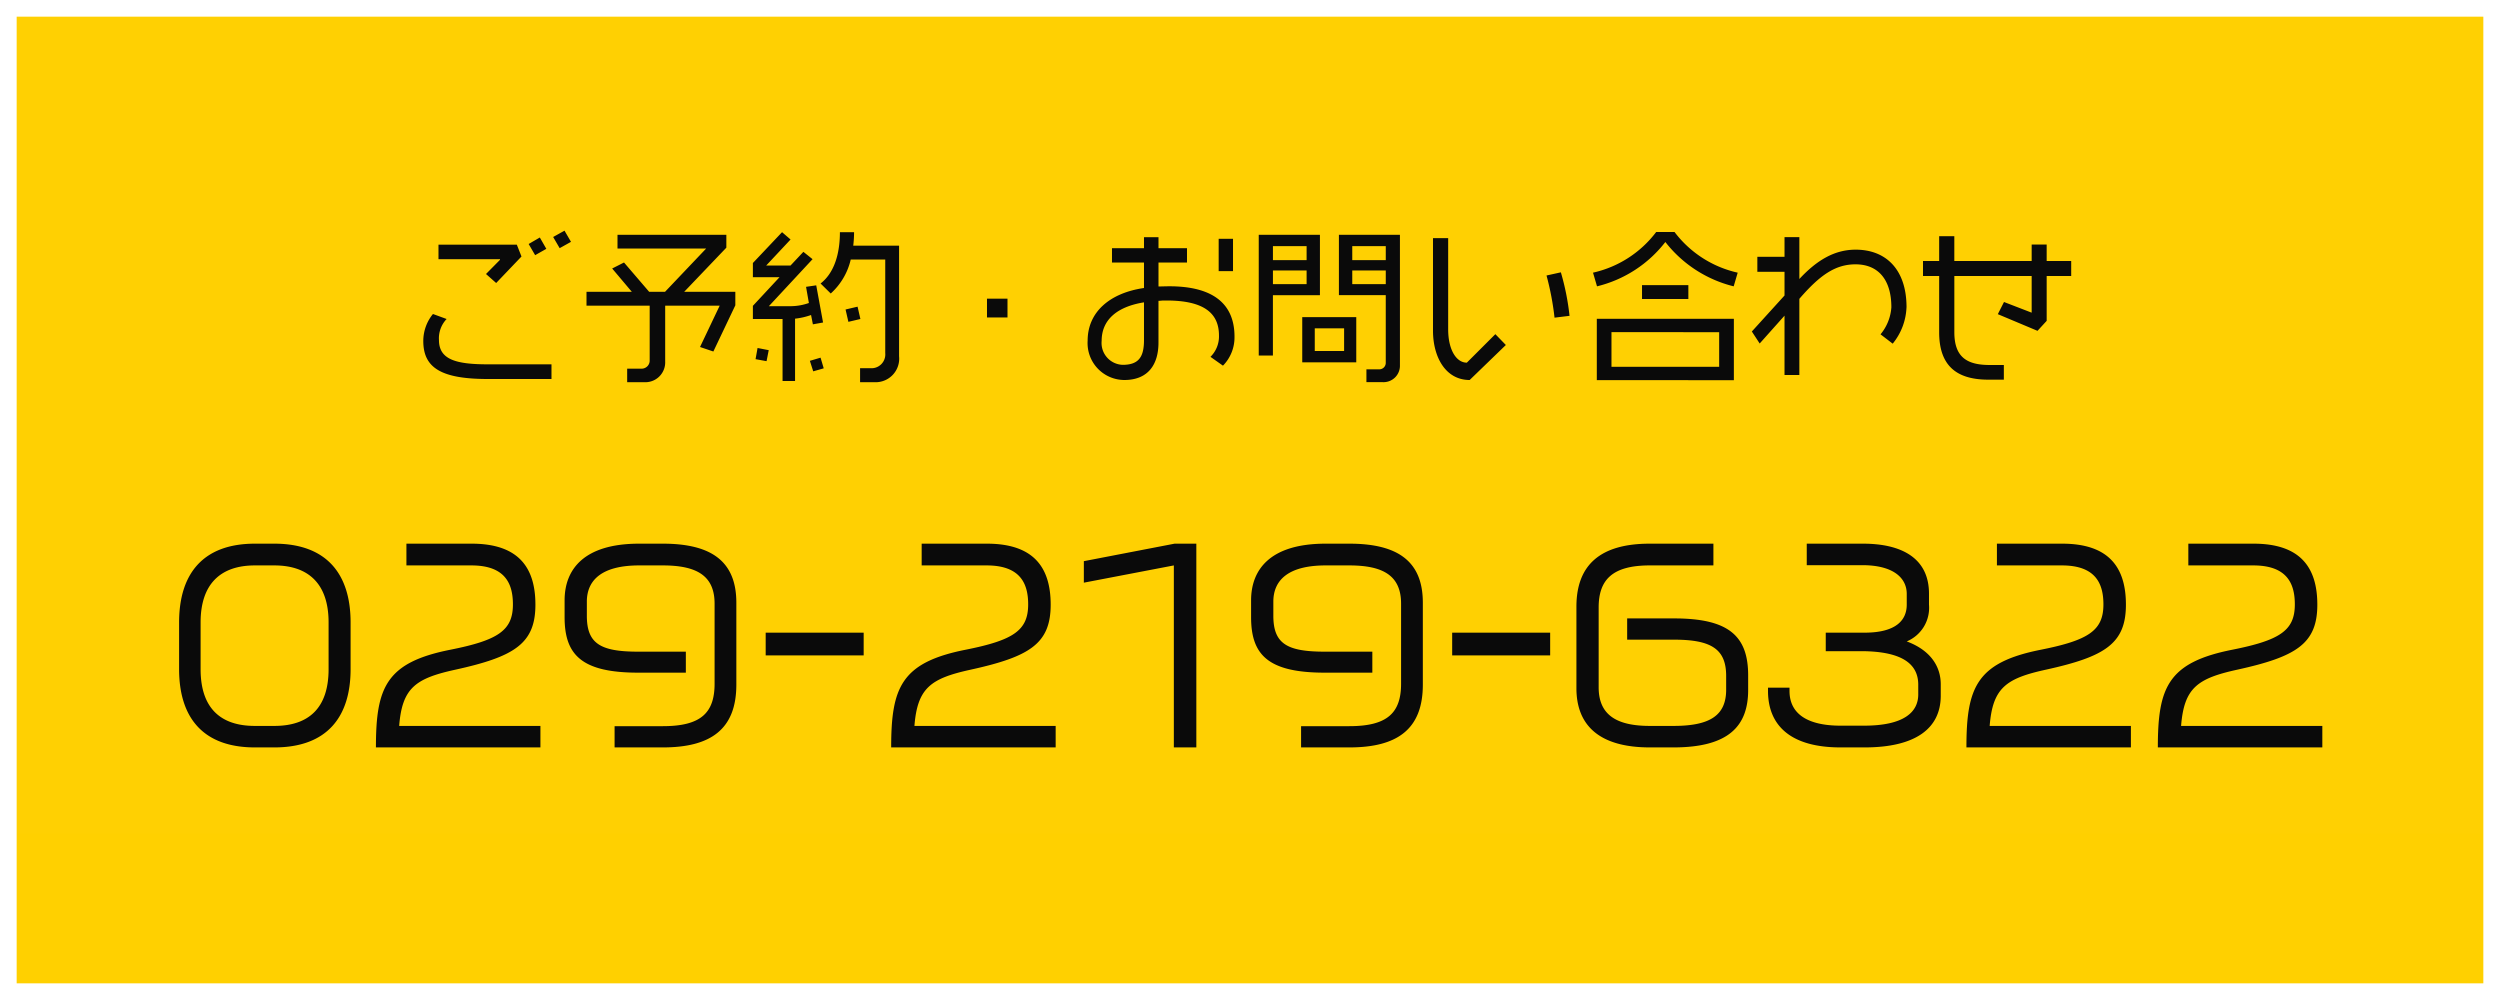
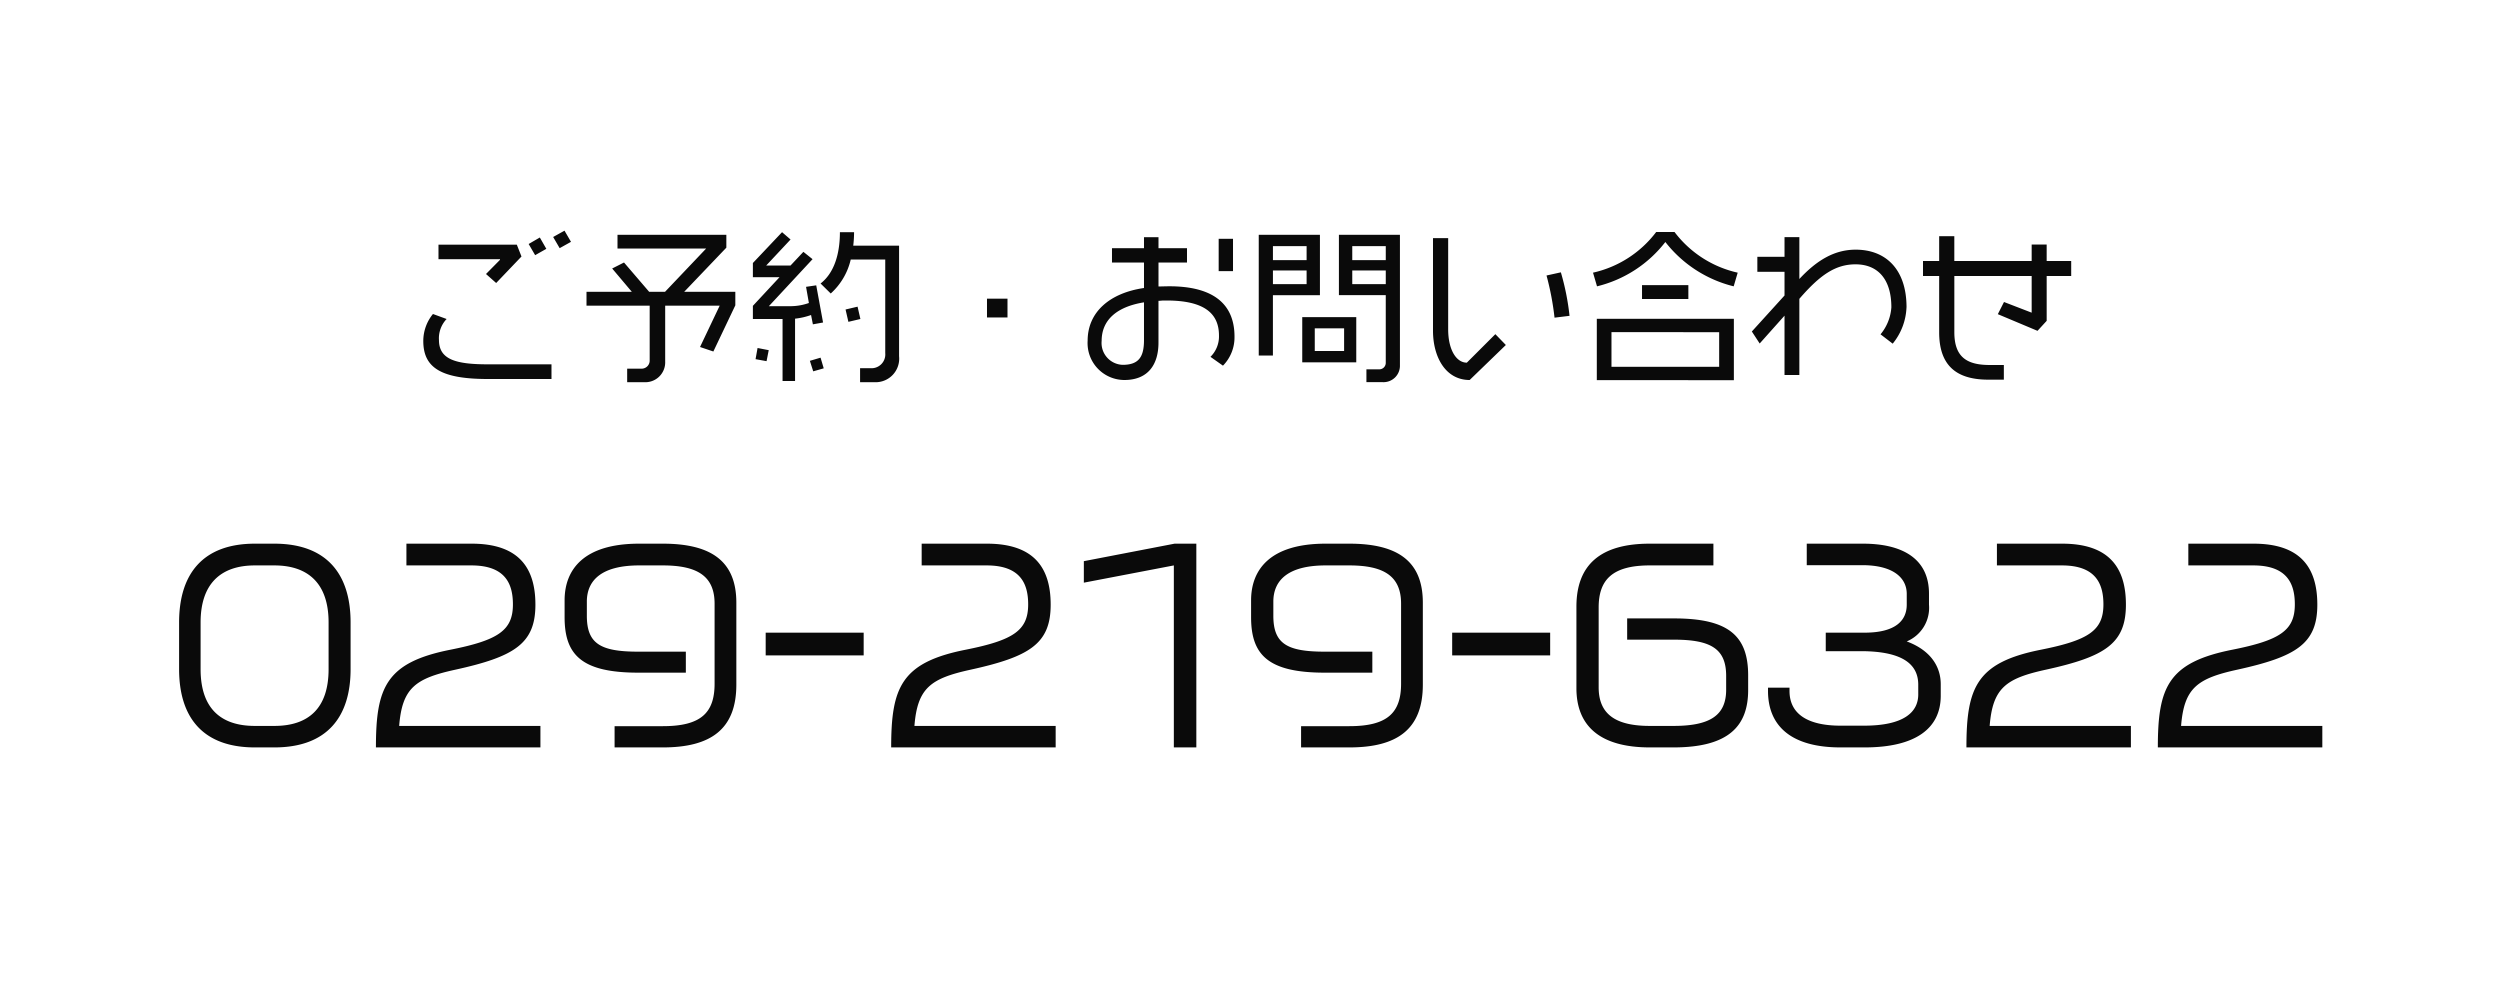
<svg xmlns="http://www.w3.org/2000/svg" id="fix_tel.svg" width="300" height="120" viewBox="0 0 300 120">
  <defs>
    <style>
      .cls-1, .cls-3 {
        fill: #fff;
      }

      .cls-2 {
        fill: #ffd000;
      }

      .cls-3 {
        fill-opacity: 0.01;
      }

      .cls-4 {
        fill: #0a0a0a;
        fill-rule: evenodd;
      }
    </style>
  </defs>
  <rect id="bg" class="cls-1" width="300" height="120" />
-   <rect id="bg_のコピー" data-name="bg のコピー" class="cls-2" x="2" y="2" width="296" height="116" />
-   <rect id="_文字範囲" data-name="※文字範囲" class="cls-3" width="300" height="100" />
  <g id="txt">
    <path id="ご予約_お問い合わせ" data-name="ご予約・お問い合わせ" class="cls-4" d="M184.519,1530.02l-0.78-1.34-1.36.76,0.78,1.34Zm-2.96.84-0.78-1.36-1.341.78,0.78,1.34Zm-2.981.92-0.56-1.42h-9.4v1.74H176v0.08l-1.68,1.7,1.22,1.08Zm3.6,14.7v-1.76h-7.642c-3.881,0-5.861-.6-5.861-2.92a3.353,3.353,0,0,1,.92-2.52l-1.64-.6a5.121,5.121,0,0,0-1.16,3.24c0,3.2,2.12,4.56,7.741,4.56h7.642Zm22.061-8.84v-1.62H198.1l5.061-5.3v-1.54H190.1v1.64h10.642l-4.941,5.2h-1.9l-3.02-3.52-1.421.72,2.361,2.8h-5.441v1.66h7.581v6.56a0.966,0.966,0,0,1-1,1h-1.7v1.62h2a2.384,2.384,0,0,0,2.561-2.48v-6.7h6.541l-2.36,4.96,1.6,0.54Zm19.65,6.12v-13.28h-5.5a13.814,13.814,0,0,0,.1-1.62h-1.7c0,2.68-.72,4.92-2.32,6.16l1.22,1.2a7.878,7.878,0,0,0,2.4-4.08h4.141v11.24a1.657,1.657,0,0,1-1.82,1.8h-1.2v1.68h1.66A2.828,2.828,0,0,0,223.89,1543.76Zm-4.641-4.48-0.34-1.48-1.441.34,0.34,1.48Zm-4.481.42-0.82-4.46-1.221.18,0.34,1.94a6.664,6.664,0,0,1-2.42.38h-2.381l5.241-5.64-1.1-.88-1.54,1.64h-2.921l2.921-3.12-1.02-.88-3.5,3.7v1.7h3.2l-3.2,3.44v1.58h3.561v7.44h1.5v-7.48a8.312,8.312,0,0,0,1.92-.44l0.22,1.12Zm0.08,5.5-0.38-1.28-1.281.38,0.4,1.26Zm-6.6-2.18-1.34-.26-0.24,1.34,1.32,0.24Zm28.652-3.92v-2.26h-2.46v2.26h2.46Zm27.062-5.56v-3.88h-1.72v3.88h1.72Zm0.18,7.86c0-4.26-3-6.16-8.282-6.04l-0.84.02v-2.88h3.421v-1.72h-3.421v-1.32h-1.74v1.32h-3.841v1.72h3.841v3.06c-4.121.6-6.762,2.9-6.762,6.32a4.428,4.428,0,0,0,4.4,4.72c2.921,0,4.1-1.94,4.1-4.48v-5.02c0.22,0,.42-0.04.62-0.04h0.34c4.521,0,6.3,1.54,6.3,4.2a3.434,3.434,0,0,1-1.021,2.56l1.5,1.06A4.839,4.839,0,0,0,264.14,1541.4Zm-10.862.42c0,2.02-.641,2.96-2.561,2.96a2.623,2.623,0,0,1-2.52-2.88c0-2.44,1.74-4.08,5.081-4.62v4.54Zm30.712,2.98v-15.62h-7.322v7.24h5.622v8.14a0.774,0.774,0,0,1-.761.76h-1.56v1.54h1.98A1.969,1.969,0,0,0,283.99,1544.8Zm-9.6-8.38v-7.24h-7.342v14.48h1.7v-7.24h5.641Zm4.361,8.06v-5.42h-6.482v5.42h6.482Zm3.541-12.26h-4.021v-1.68h4.021v1.68Zm0,2.88h-4.021v-1.64h4.021v1.64Zm-9.5-2.88h-4.041v-1.68h4.041v1.68Zm0,2.88h-4.041v-1.64h4.041v1.64Zm4.5,8.02h-3.521v-2.72h3.521v2.72Zm27.051-4.22a29.76,29.76,0,0,0-1.04-5.22l-1.721.38a33.817,33.817,0,0,1,.961,5.06Zm-7.642,3.5-1.26-1.3-3.421,3.42c-1.26,0-2.24-1.54-2.24-4v-10.94h-1.821v11.12c0,3.04,1.441,5.9,4.4,5.9Zm27.822-8.68a13.078,13.078,0,0,1-7.581-4.88h-2.2a13.078,13.078,0,0,1-7.581,4.88l0.48,1.64a14.792,14.792,0,0,0,8.2-5.32,14.927,14.927,0,0,0,8.2,5.32Zm-5.921,3.16v-1.66h-5.561v1.66H318.6Zm5.461,9.74v-7.36H307.617v7.36H324.06Zm-1.76-1.6H309.377v-4.16H322.3v4.16Zm22.48-7.14c0-4.6-2.52-6.92-6.1-6.92-2.52,0-4.641,1.24-6.761,3.52v-5.02h-1.781v2.36h-3.26v1.8h3.26v2.84l-3.921,4.32,0.941,1.44,2.98-3.34V1546h1.781v-9.14c2.5-2.9,4.361-4.14,6.741-4.14,2.641,0,4.3,1.74,4.3,5.16a5.689,5.689,0,0,1-1.3,3.24l1.46,1.12A7.335,7.335,0,0,0,344.78,1537.88Zm19.76-3.76v-1.8H361.6v-1.98h-1.8v1.98h-9.282v-2.98H348.7v2.98h-1.94v1.8h1.94v6.76c0,4.04,2.121,5.68,5.9,5.68h1.861v-1.76h-1.7c-2.8,0-4.241-1-4.241-3.94v-6.74H359.8v4.4l-3.32-1.28-0.74,1.46,4.761,2,1.1-1.2v-5.38h2.94Z" transform="translate(-116 -1501)" />
    <path id="_029-219-6322" data-name="029-219-6322" class="cls-4" d="M158.071,1581.3v-5.61c0-5.82-2.88-9.45-9.15-9.45h-2.34c-6.239,0-9.089,3.63-9.089,9.45v5.61c0,5.79,2.85,9.39,9.089,9.39h2.34C155.191,1590.69,158.071,1587.09,158.071,1581.3Zm-2.64,0c0,4.68-2.4,6.81-6.51,6.81h-2.34c-4.109,0-6.509-2.13-6.509-6.81v-5.61c0-4.62,2.4-6.84,6.509-6.84h2.34c4.11,0,6.51,2.22,6.51,6.84v5.61Zm25.42,9.39v-2.58H163.9c0.36-4.56,1.95-5.7,6.749-6.75,7.08-1.56,9.6-3.12,9.6-7.8,0-4.44-2.01-7.32-7.65-7.32h-7.829v2.61h7.8c4.08,0,4.98,2.22,4.98,4.68,0,3.12-1.77,4.29-7.47,5.43-7.769,1.53-8.969,4.53-8.969,11.73h19.739Zm23.51-7.53v-9.84c0-5.01-3.06-7.08-8.82-7.08h-2.85c-6.6,0-8.939,3.06-8.939,6.81v2.01c0,4.5,2.01,6.66,8.849,6.66h5.7v-2.52h-5.7c-4.56,0-6.179-.96-6.179-4.32v-1.68c0-2.61,1.829-4.35,6.269-4.35h2.85c4.11,0,6.21,1.26,6.21,4.59v9.6c0,3.51-1.65,5.1-6.21,5.1h-5.79v2.55h5.79C201.3,1590.69,204.361,1588.5,204.361,1583.16Zm15.28-3.51v-2.73H207.882v2.73h11.759Zm23.039,11.04v-2.58H225.731c0.36-4.56,1.95-5.7,6.75-6.75,7.079-1.56,9.6-3.12,9.6-7.8,0-4.44-2.01-7.32-7.649-7.32H226.6v2.61h7.8c4.08,0,4.98,2.22,4.98,4.68,0,3.12-1.77,4.29-7.469,5.43-7.77,1.53-8.97,4.53-8.97,11.73H242.68Zm16.88,0v-24.45h-2.61l-10.889,2.1v2.58l10.8-2.07v21.84h2.7Zm27.18-7.53v-9.84c0-5.01-3.06-7.08-8.82-7.08h-2.85c-6.6,0-8.939,3.06-8.939,6.81v2.01c0,4.5,2.01,6.66,8.849,6.66h5.7v-2.52h-5.7c-4.559,0-6.179-.96-6.179-4.32v-1.68c0-2.61,1.83-4.35,6.269-4.35h2.85c4.11,0,6.21,1.26,6.21,4.59v9.6c0,3.51-1.65,5.1-6.21,5.1h-5.79v2.55h5.79C283.68,1590.69,286.74,1588.5,286.74,1583.16Zm15.28-3.51v-2.73H290.261v2.73H302.02Zm23.759,4.14v-1.74c0-4.74-2.34-6.84-8.879-6.84h-5.64v2.55h5.64c4.469,0,6.239,1.14,6.239,4.35v1.65c0,3.06-1.89,4.35-6.329,4.35h-2.82c-3.96,0-6.15-1.29-6.15-4.62v-9.6c0-3.27,1.59-5.04,6.12-5.04h7.649v-2.61H313.96c-5.85,0-8.79,2.49-8.79,7.56v9.78c0,4.53,2.82,7.11,8.82,7.11h2.82C323.5,1590.69,325.779,1588.08,325.779,1583.79Zm23.11,0.69v-1.38c0-1.92-1.02-3.99-4.08-5.13a4.368,4.368,0,0,0,2.67-4.41v-1.32c0-4.26-3.27-6-7.919-6h-6.75v2.58h6.66c3.689,0,5.339,1.5,5.339,3.45v1.29c0,1.89-1.32,3.36-5.069,3.36h-4.65v2.22h4.2c5.279,0,6.9,1.74,6.9,4.02v1.17c0,2.1-1.68,3.75-6.509,3.75h-2.82c-3.72,0-6.12-1.26-6.12-4.17v-0.39h-2.58v0.39c0,4.26,2.85,6.78,8.7,6.78h2.88C345.829,1590.69,348.889,1588.44,348.889,1584.48Zm22.82,6.21v-2.58H354.76c0.36-4.56,1.95-5.7,6.75-6.75,7.079-1.56,9.6-3.12,9.6-7.8,0-4.44-2.01-7.32-7.65-7.32H355.63v2.61h7.8c4.08,0,4.98,2.22,4.98,4.68,0,3.12-1.77,4.29-7.469,5.43-7.77,1.53-8.97,4.53-8.97,11.73h19.739Zm22.97,0v-2.58H377.73c0.36-4.56,1.95-5.7,6.749-6.75,7.08-1.56,9.6-3.12,9.6-7.8,0-4.44-2.01-7.32-7.65-7.32H378.6v2.61h7.8c4.08,0,4.98,2.22,4.98,4.68,0,3.12-1.77,4.29-7.47,5.43-7.769,1.53-8.969,4.53-8.969,11.73h19.739Z" transform="translate(-116 -1501)" />
  </g>
</svg>